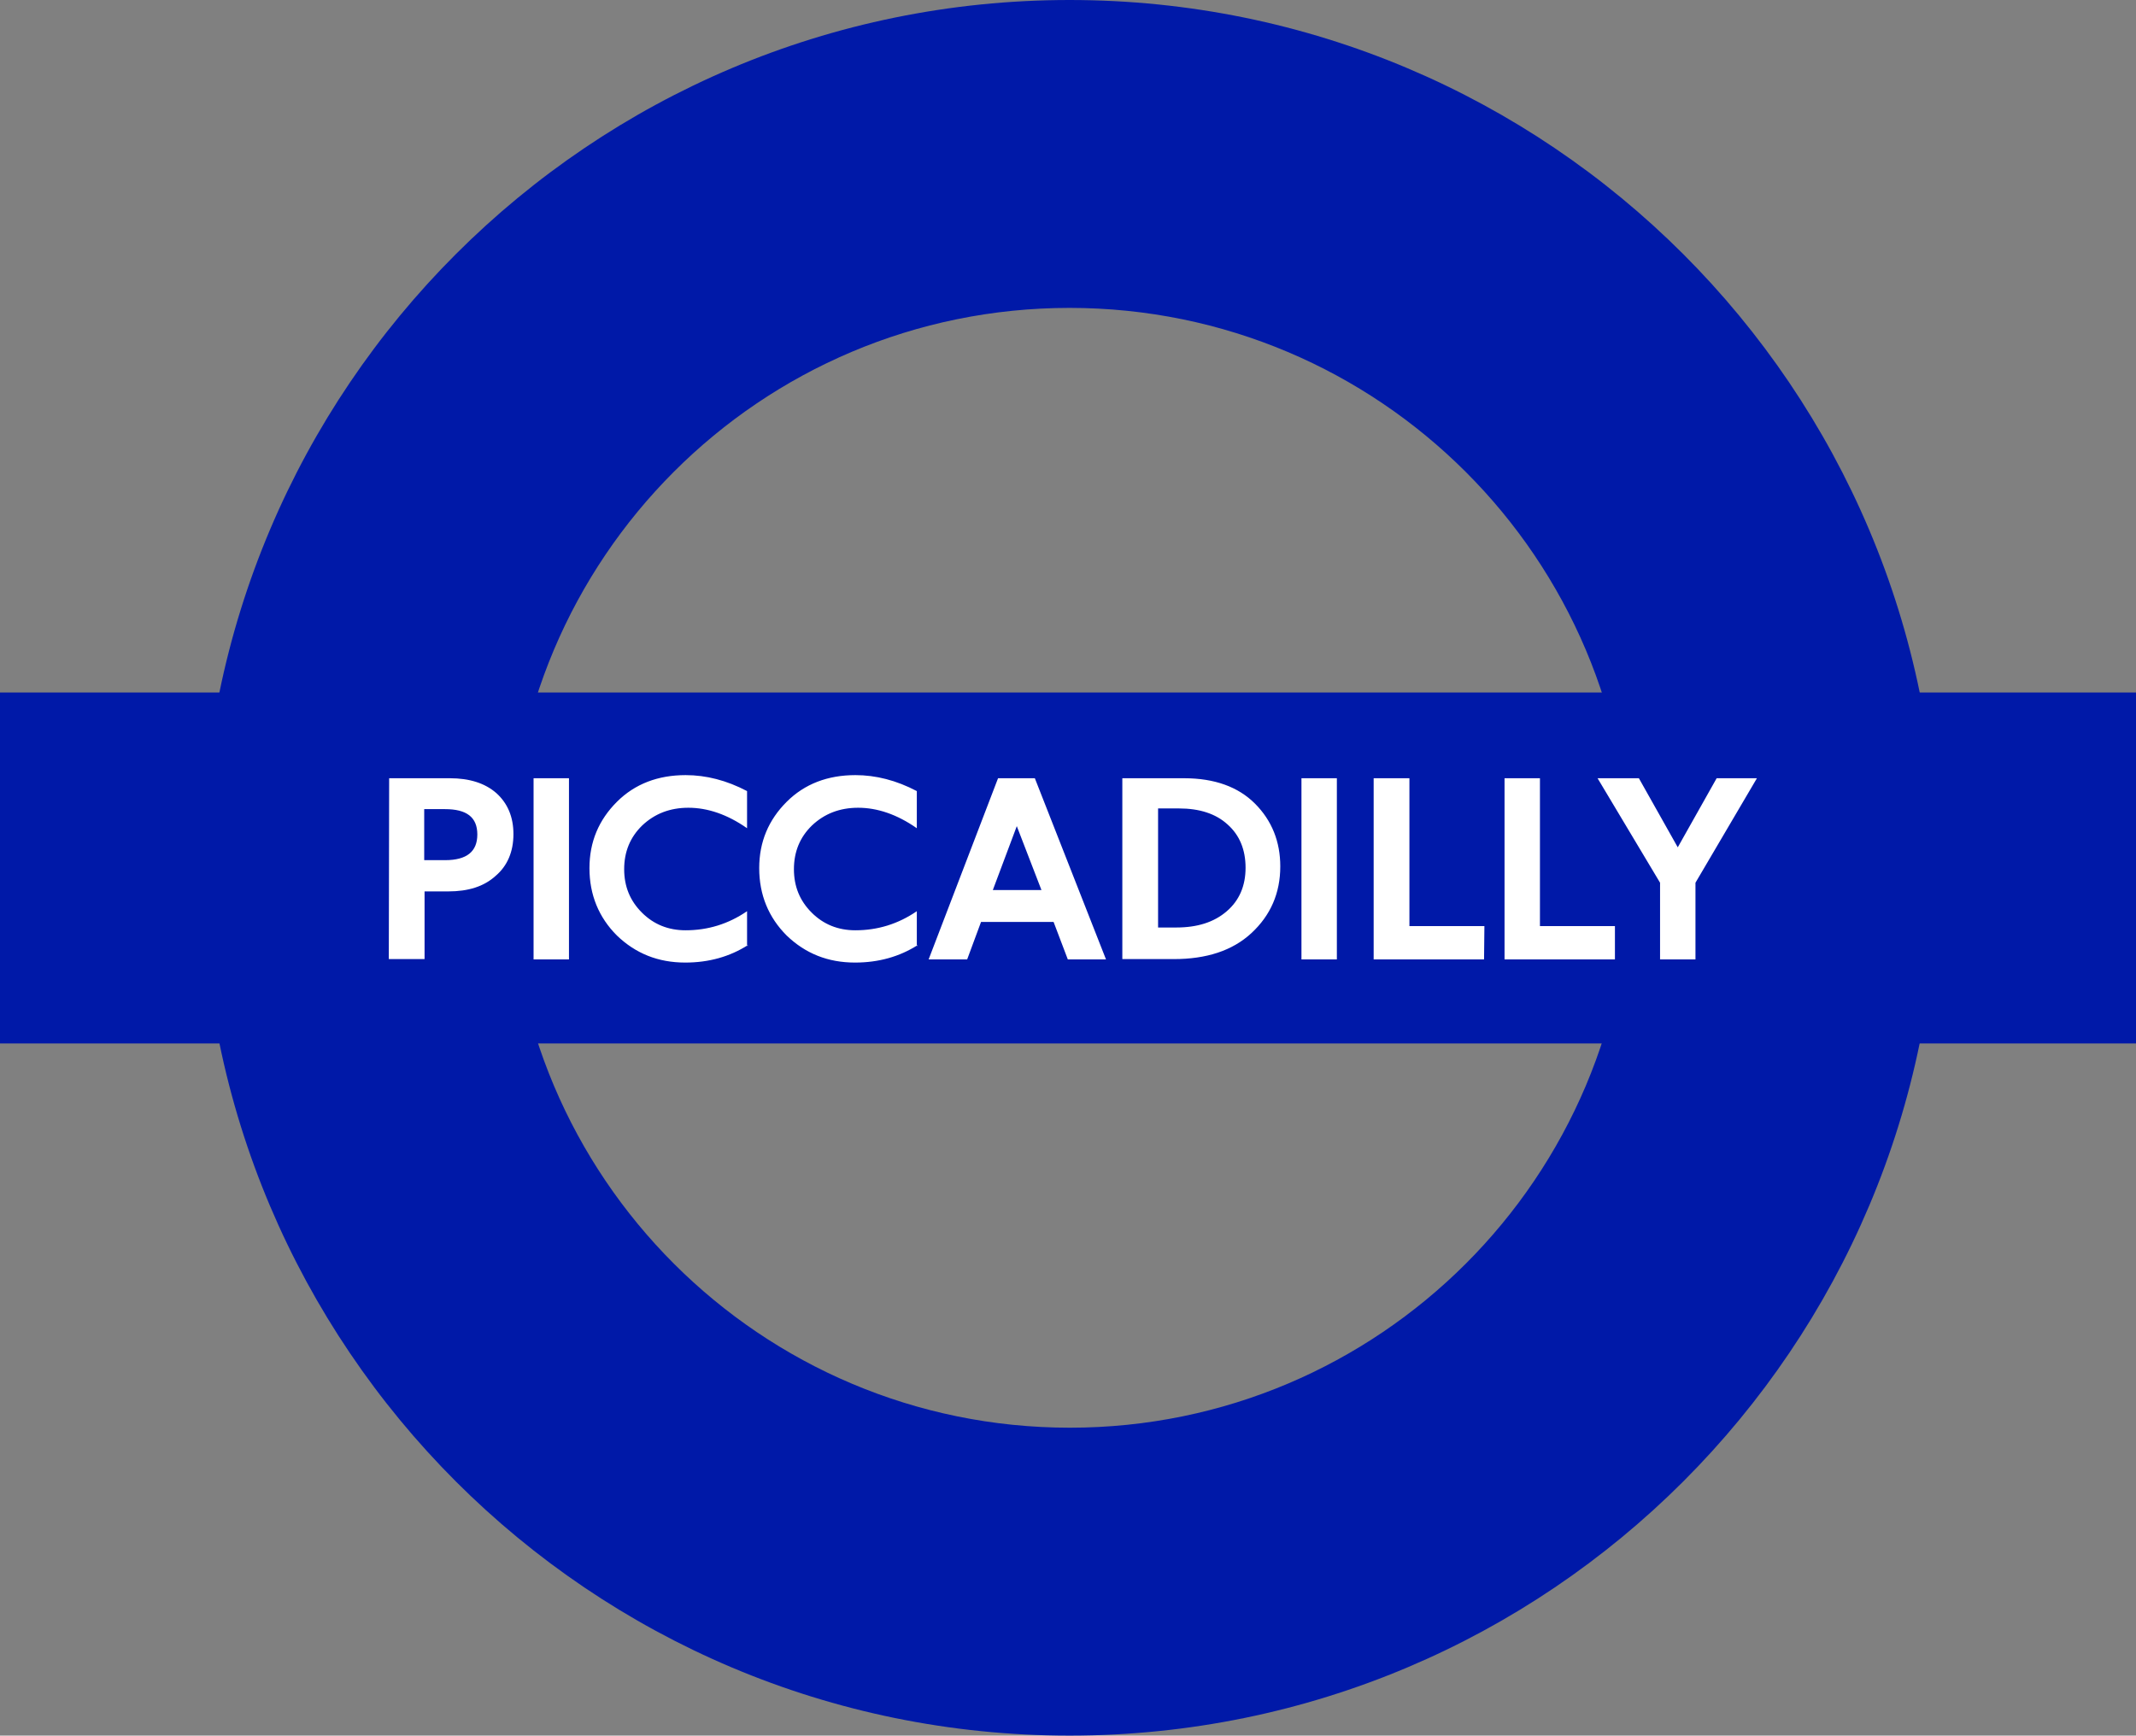
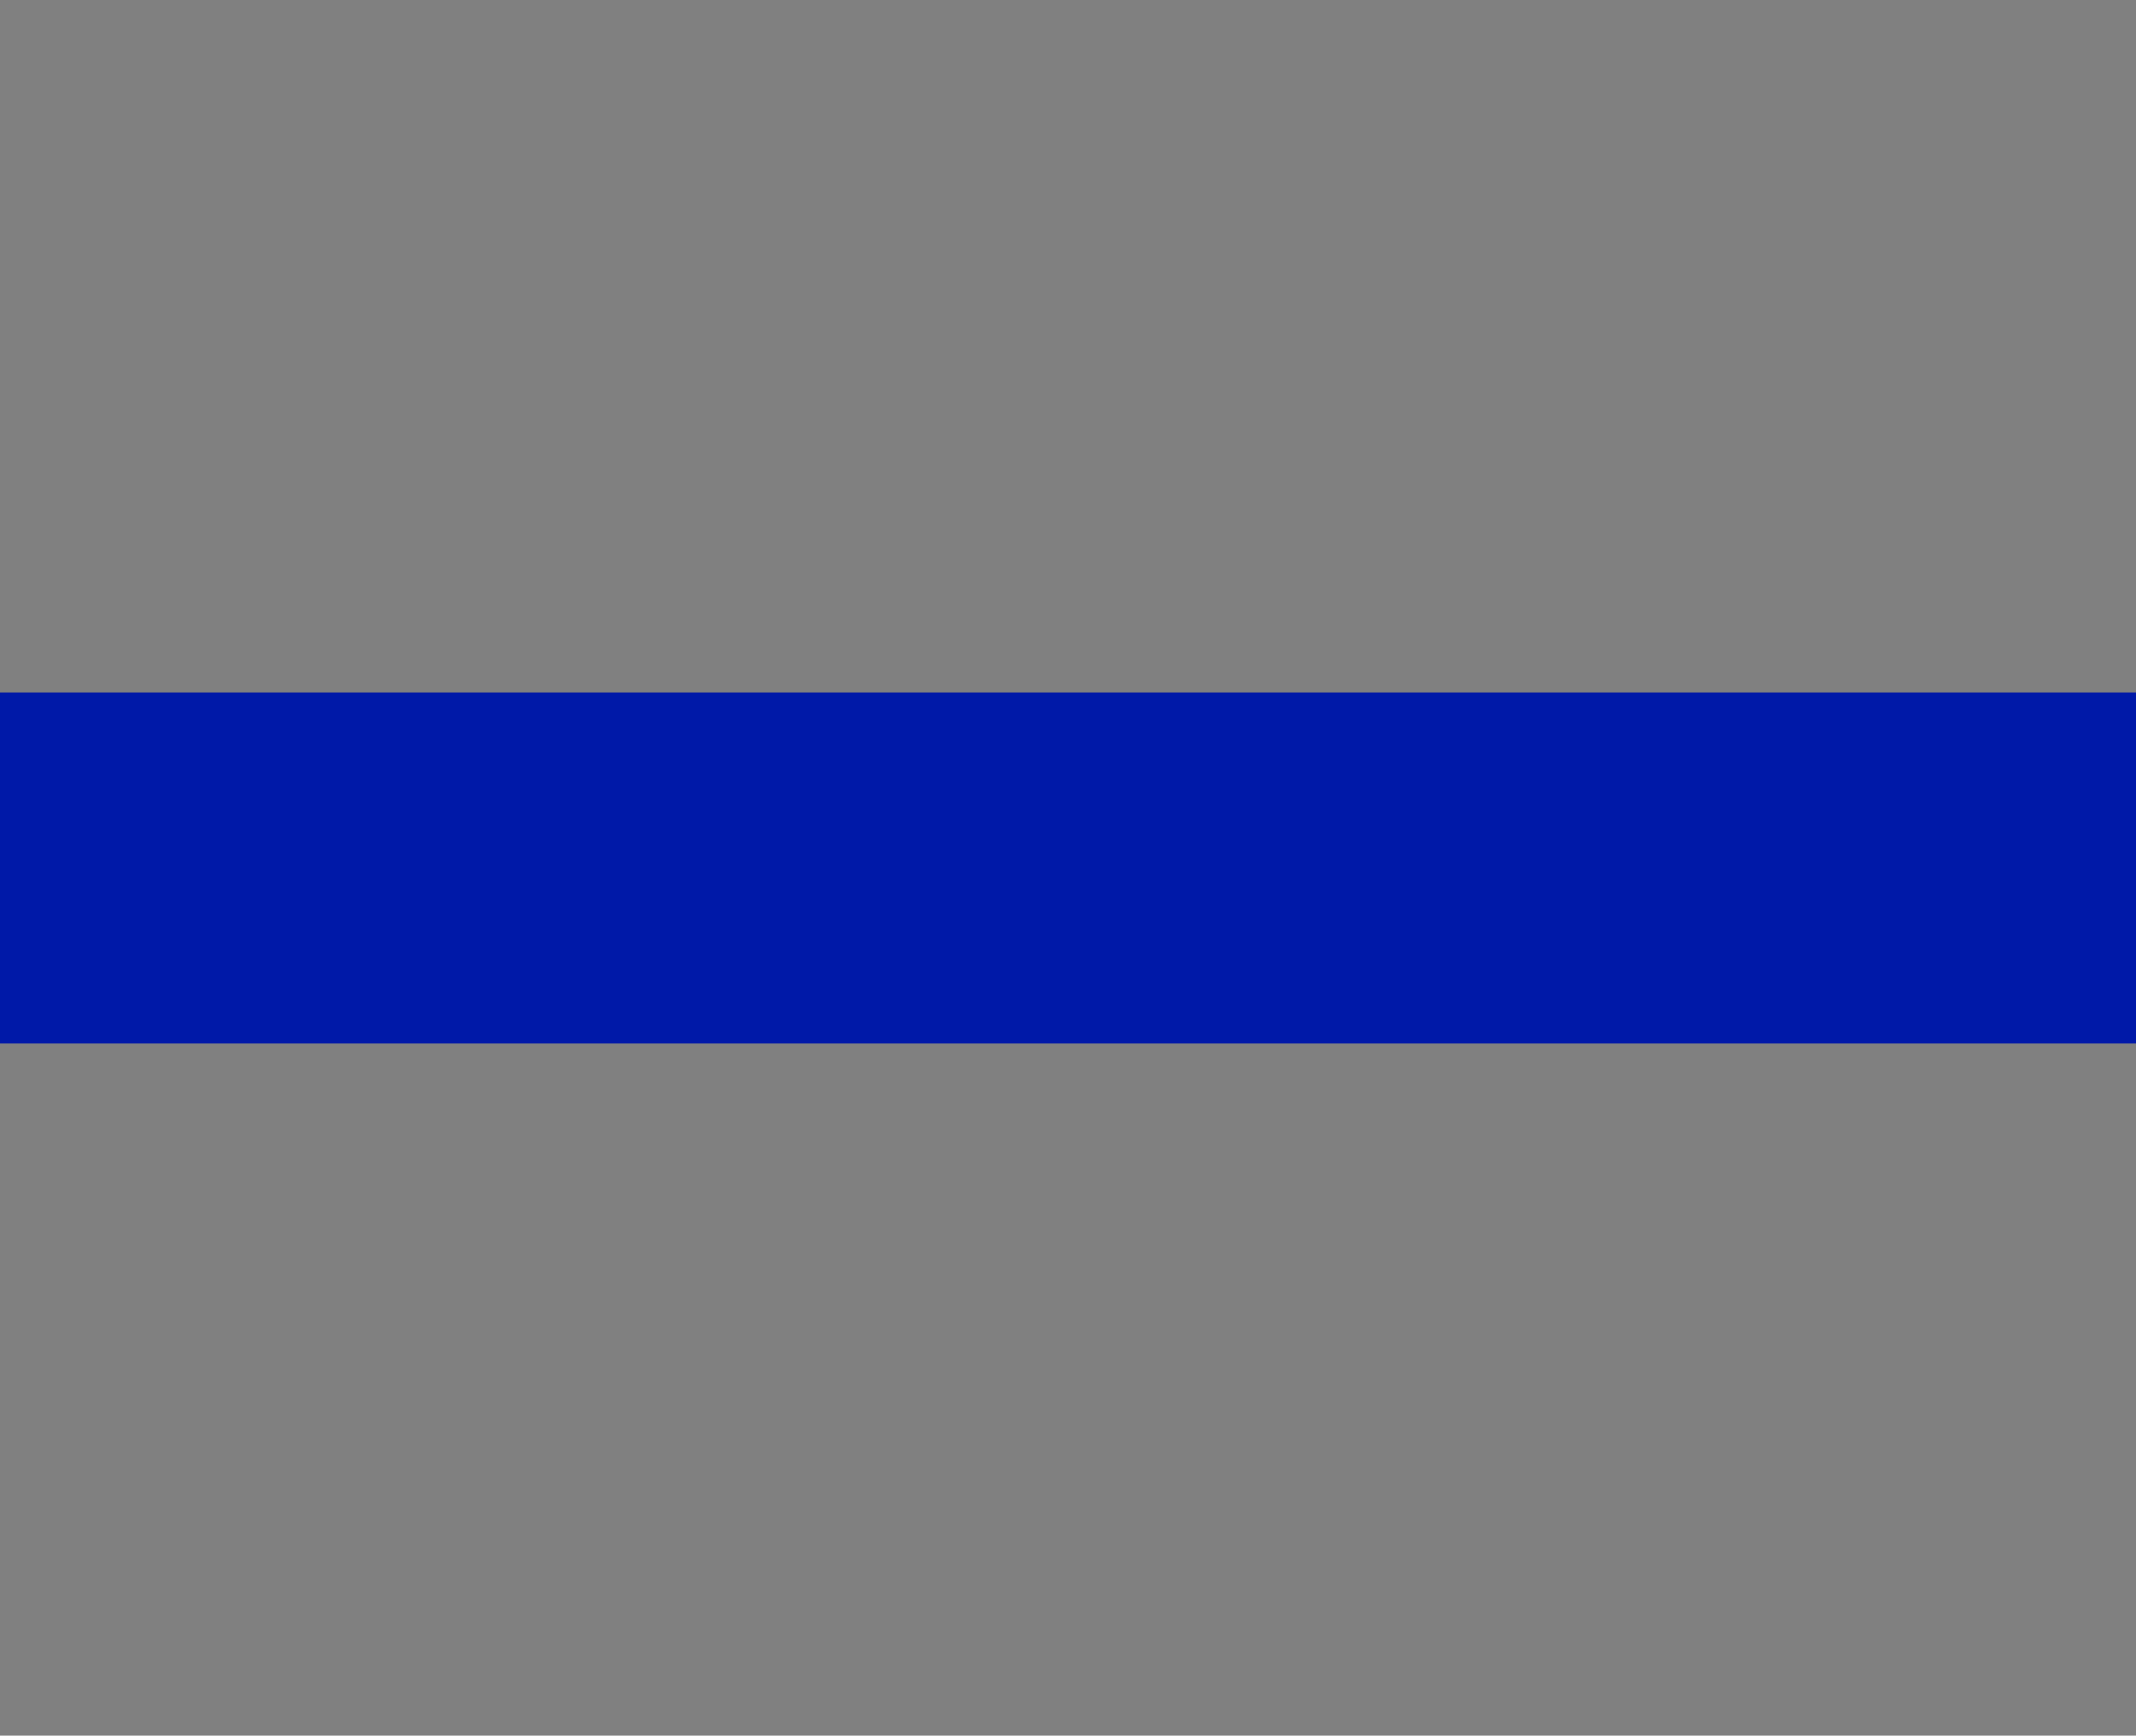
<svg xmlns="http://www.w3.org/2000/svg" viewBox="0 0 615.3 500" xml:space="preserve">
  <rect x="0" y="0" width="615.3" height="500" fill="#808080" stroke="none" />
-   <path fill="#0019A8" d="M469.5 250c0 89.1-72.3 161.3-161.3 161.3-89.1 0-161.3-72.2-161.3-161.3S219 88.7 308.1 88.7 469.5 160.9 469.5 250M308.1 0C170 0 58.1 111.9 58.1 250s111.9 250 250 250 250-111.9 250-250S446.2 0 308.1 0" />
  <path fill="#0019A8" d="M0 199.5h615.3v101.1H0z" />
  <g fill="#FFF">
-     <path d="M112.1 224.2h17.5c5.6 0 10.1 1.4 13.4 4.3 3.2 2.9 4.9 6.8 4.9 11.8s-1.7 9.1-5.1 12c-3.4 3.1-7.9 4.5-13.7 4.5h-6.8v19.5H112l.1-52.1zm10.1 23.6h6c6.3 0 9.3-2.5 9.3-7.4 0-5-3.1-7.3-9.3-7.3h-6v14.7zM163.9 276.4h-10.2v-52.2h10.2v52.2zM215.4 272.3c-5.2 3.3-11.2 5-18 5-7.8 0-14.3-2.6-19.7-7.8-5.2-5.2-7.9-11.7-7.9-19.4 0-7.6 2.7-13.9 7.9-19.1 5.2-5.2 11.9-7.7 19.8-7.7 5.9 0 11.8 1.5 17.7 4.6v10.7c-5.7-4-11.4-5.9-16.9-5.9-5.3 0-9.7 1.7-13.3 5.1-3.5 3.4-5.2 7.6-5.2 12.6s1.7 9.1 5.1 12.5c3.4 3.4 7.6 5.1 12.6 5.1 6.4 0 12.3-1.8 17.7-5.5v10h.2zM264.3 272.3c-5.2 3.3-11.2 5-18 5-7.8 0-14.3-2.6-19.7-7.8-5.2-5.2-7.9-11.7-7.9-19.4 0-7.6 2.7-13.9 7.9-19.1 5.2-5.2 11.9-7.7 19.8-7.7 5.9 0 11.8 1.5 17.7 4.6v10.7c-5.7-4-11.4-5.9-16.9-5.9-5.3 0-9.7 1.7-13.3 5.1-3.5 3.4-5.2 7.6-5.2 12.6s1.7 9.1 5.1 12.5c3.4 3.4 7.6 5.1 12.6 5.1 6.4 0 12.3-1.8 17.7-5.5v10h.2zM318.6 276.4h-11l-4.1-10.8h-20.9l-4 10.8h-11.1l20-52.2h10.6l20.5 52.2zm-18.6-20-7.1-18.4-6.9 18.4h14zM323.4 224.2h17.7c8.8 0 15.6 2.5 20.4 7.3 4.9 4.9 7.3 11 7.3 18.1 0 7.7-2.8 14.1-8.3 19.2-5.5 5.1-13 7.5-22.4 7.5h-14.8v-52.1zm10.2 43h5.2c6.1 0 10.9-1.5 14.6-4.7 3.6-3.1 5.4-7.3 5.4-12.5s-1.7-9.4-5.2-12.5c-3.4-3.1-8.1-4.6-14-4.6h-6v34.3zM385.1 276.4h-10.2v-52.2h10.2v52.2zM427.5 276.4h-31.8v-52.2H406v42.6h21.6l-.1 9.6zM465.2 276.4h-31.8v-52.2h10.2v42.6h21.6v9.6zM506.1 224.2l-17.7 30.1v22.1h-10.2v-22.1l-18-30.1h11.9l11.2 19.9 11.2-19.9h11.6z" />
-   </g>
+     </g>
</svg>